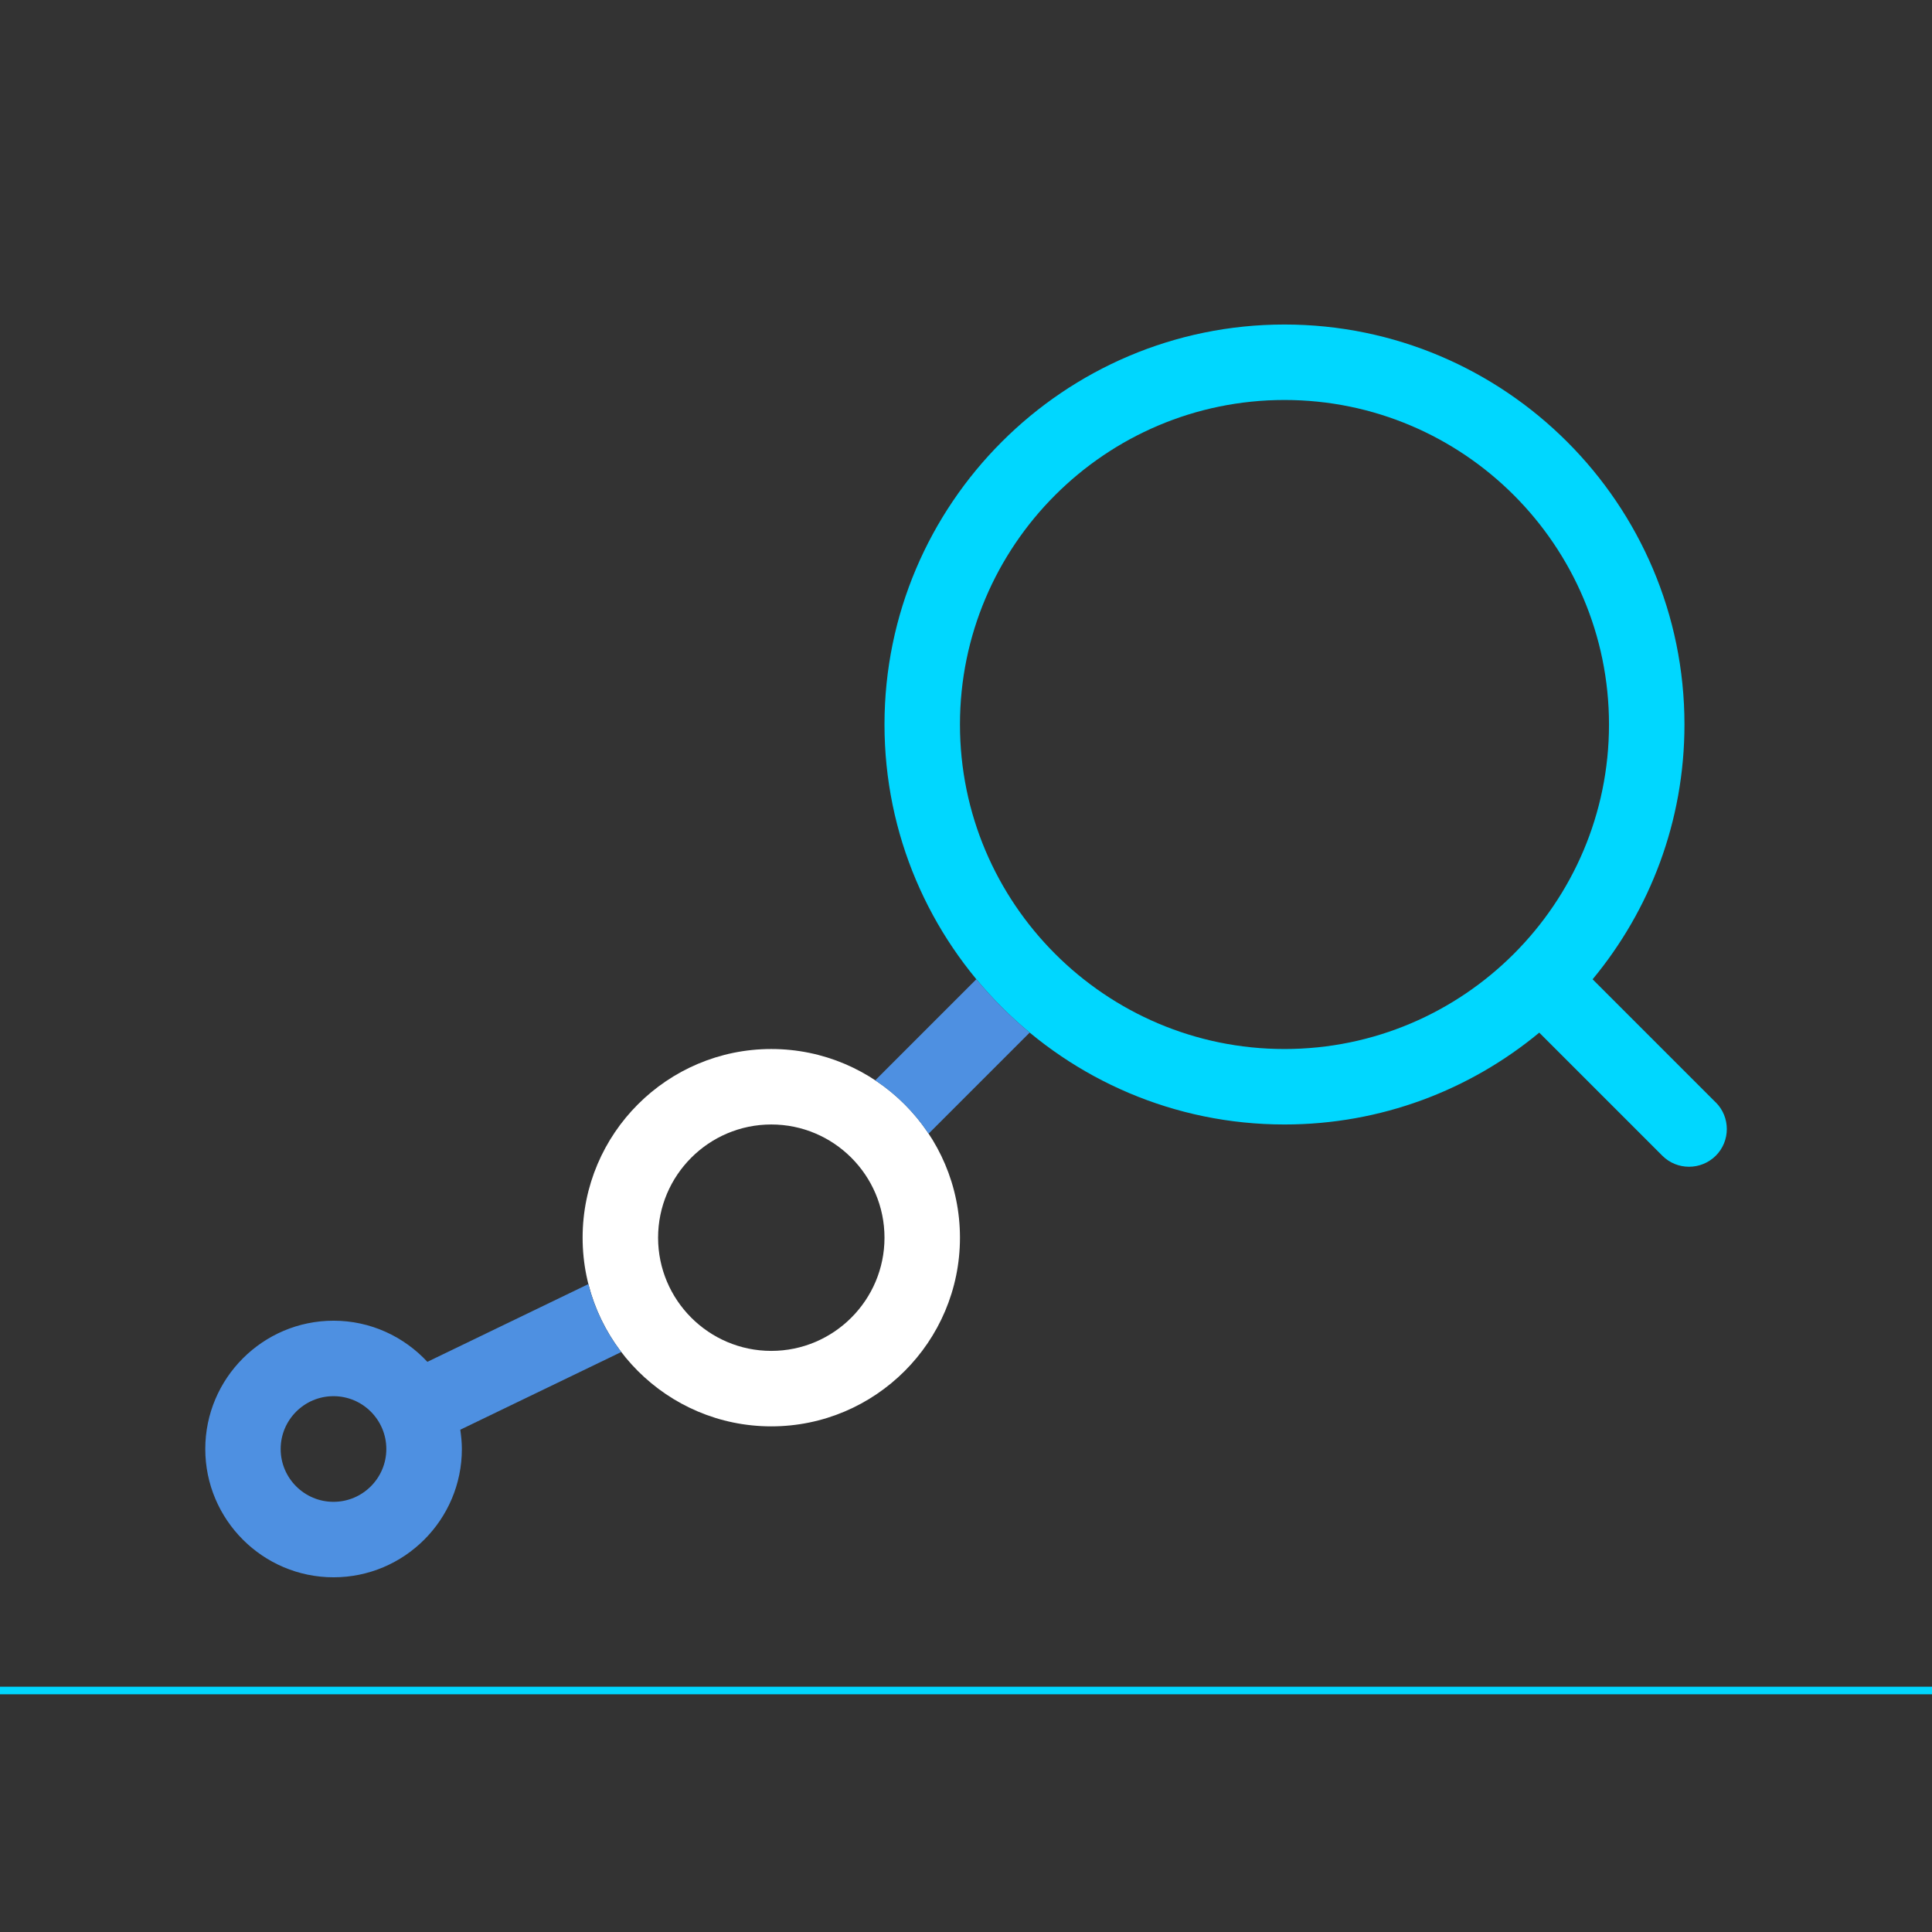
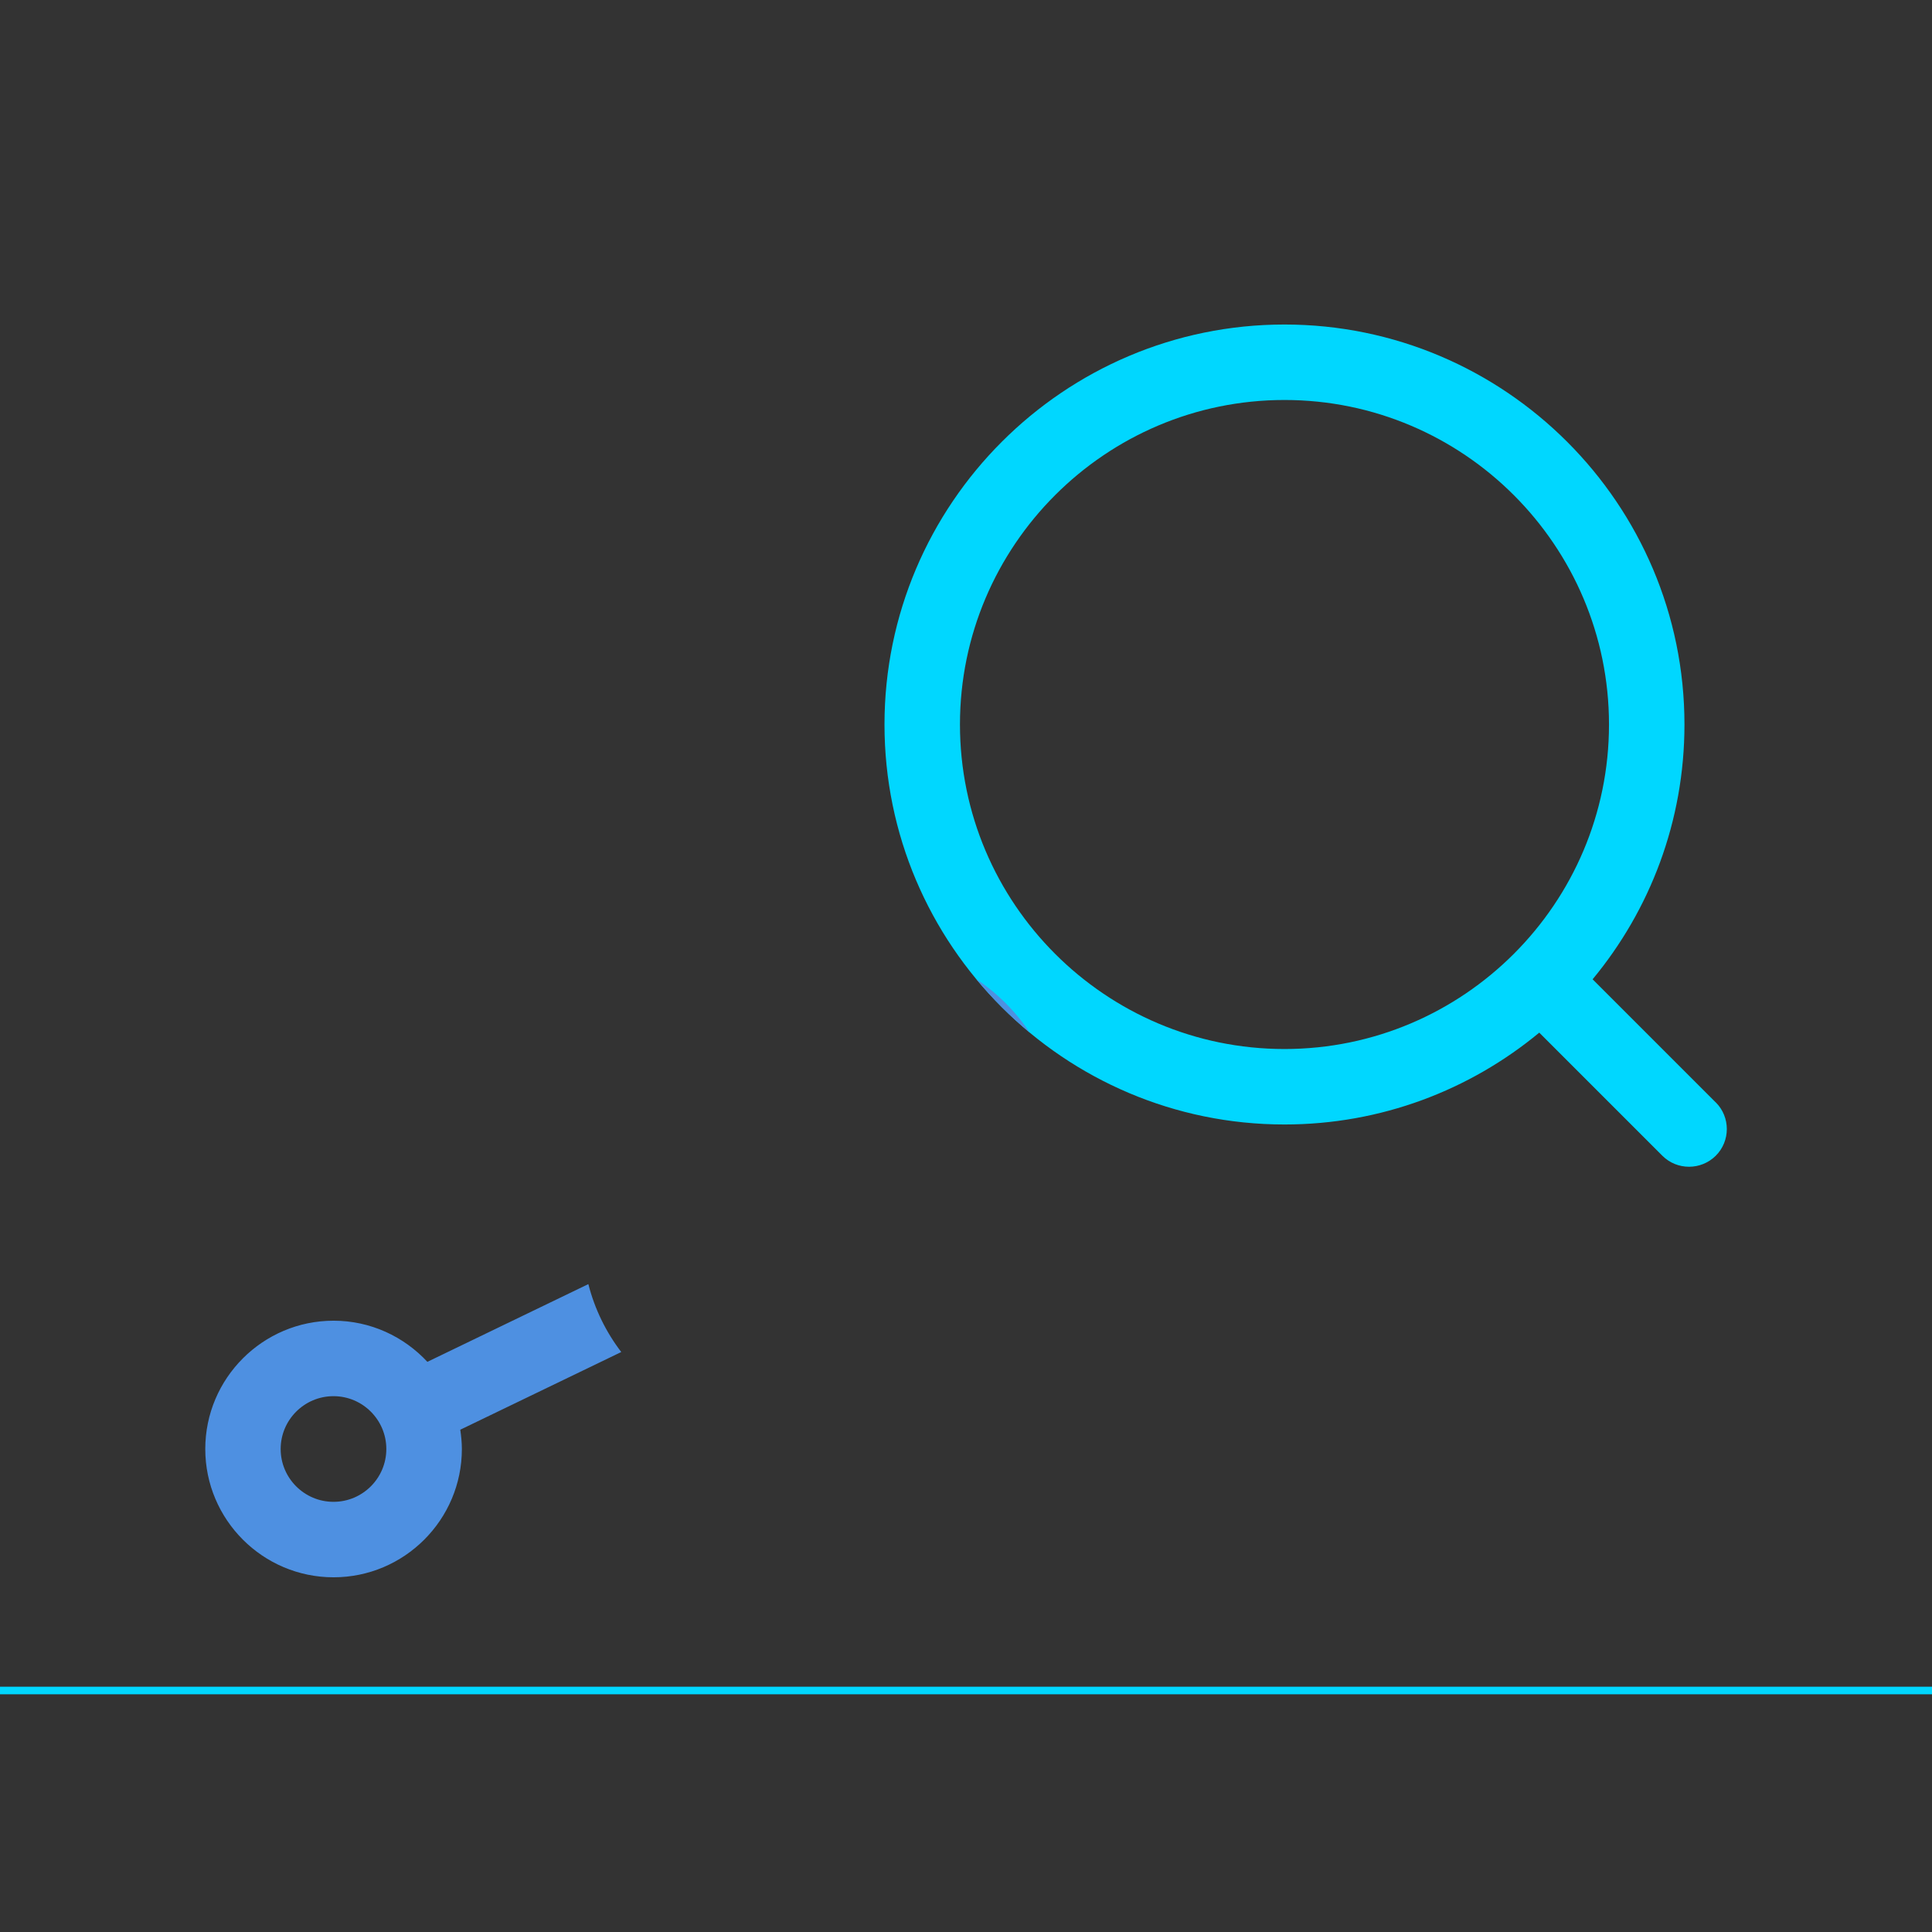
<svg xmlns="http://www.w3.org/2000/svg" id="Design" viewBox="0 0 256 256">
  <rect x="0" y="0" width="256" height="256" fill="#333333" stroke="none" />
  <defs>
    <style>.cls-1{fill:none;stroke:#00d7ff;stroke-linecap:round;stroke-linejoin:round;}.cls-2{fill:#4e90e1;}.cls-2,.cls-3,.cls-4{stroke-width:0px;}.cls-3{fill:#fff;}.cls-4{fill:#00d7ff;}</style>
  </defs>
  <line class="cls-1" x1="0" y1="224" x2="256" y2="224" />
  <path class="cls-4" d="m227.34,146.07l-16.31-16.31c7.6-9.17,12.17-20.94,12.17-33.76,0-29.22-23.78-53-53-53s-53,23.78-53,53,23.78,53,53,53c12.82,0,24.58-4.57,33.76-12.17l16.31,16.31c.98.98,2.26,1.46,3.54,1.46s2.56-.49,3.54-1.46c1.95-1.95,1.95-5.12,0-7.07Zm-100.14-50.07c0-23.71,19.29-43,43-43s43,19.29,43,43-19.29,43-43,43-43-19.29-43-43Z" />
-   <path class="cls-3" d="m102.2,189c-13.79,0-25-11.21-25-25s11.21-25,25-25,25,11.21,25,25-11.21,25-25,25Zm0-40c-8.27,0-15,6.73-15,15s6.73,15,15,15,15-6.73,15-15-6.73-15-15-15Z" />
-   <path class="cls-2" d="m123.04,150.22l13.4-13.4c-2.57-2.13-4.94-4.5-7.07-7.07l-13.4,13.4c2.8,1.86,5.21,4.27,7.07,7.07Z" />
+   <path class="cls-2" d="m123.04,150.22l13.4-13.4c-2.57-2.13-4.94-4.5-7.07-7.07c2.8,1.86,5.21,4.27,7.07,7.07Z" />
  <path class="cls-2" d="m60.98,189.45l21.34-10.3c-2.02-2.64-3.52-5.69-4.36-9l-21.33,10.3h0c-3.11-3.34-7.52-5.45-12.43-5.45-9.37,0-17,7.63-17,17s7.63,17,17,17,17-7.63,17-17c0-.87-.09-1.72-.21-2.55,0,0,0,0,0,0Zm-16.79,9.55c-3.86,0-7-3.14-7-7s3.14-7,7-7,7,3.14,7,7-3.14,7-7,7Zm15.26-14.44s0,.01,0,.02c0,0,0-.01,0-.02Z" />
</svg>